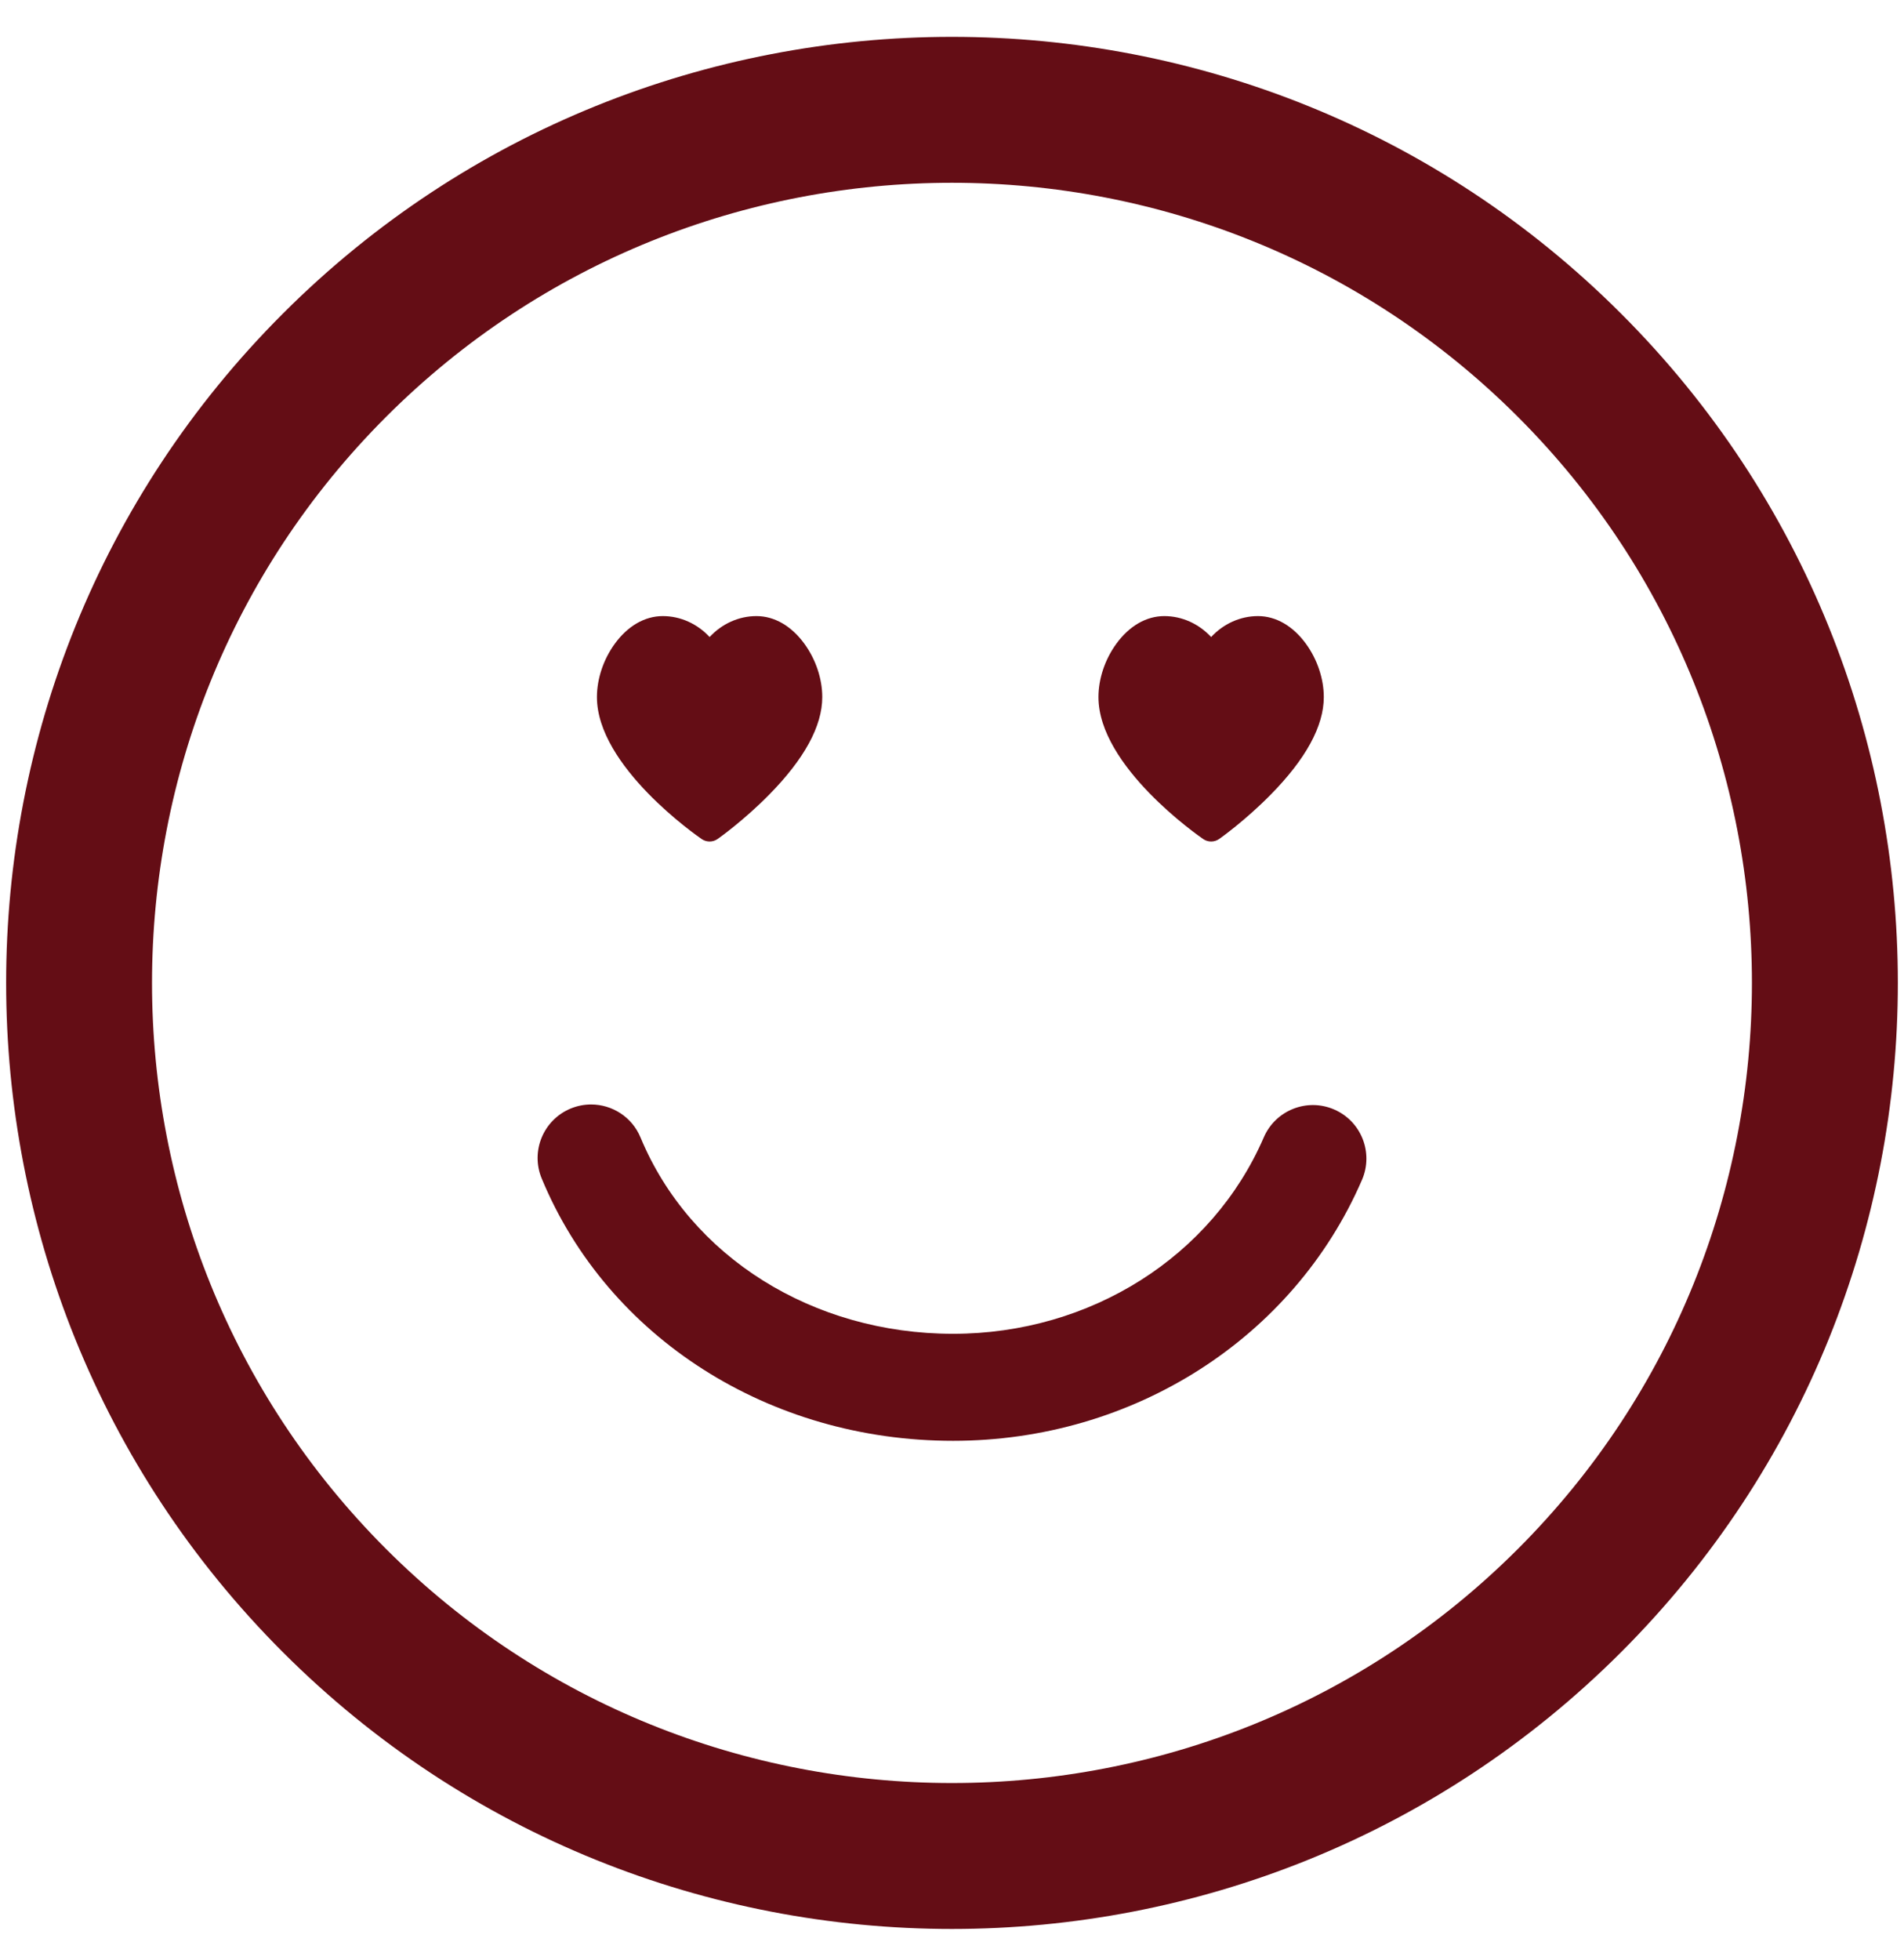
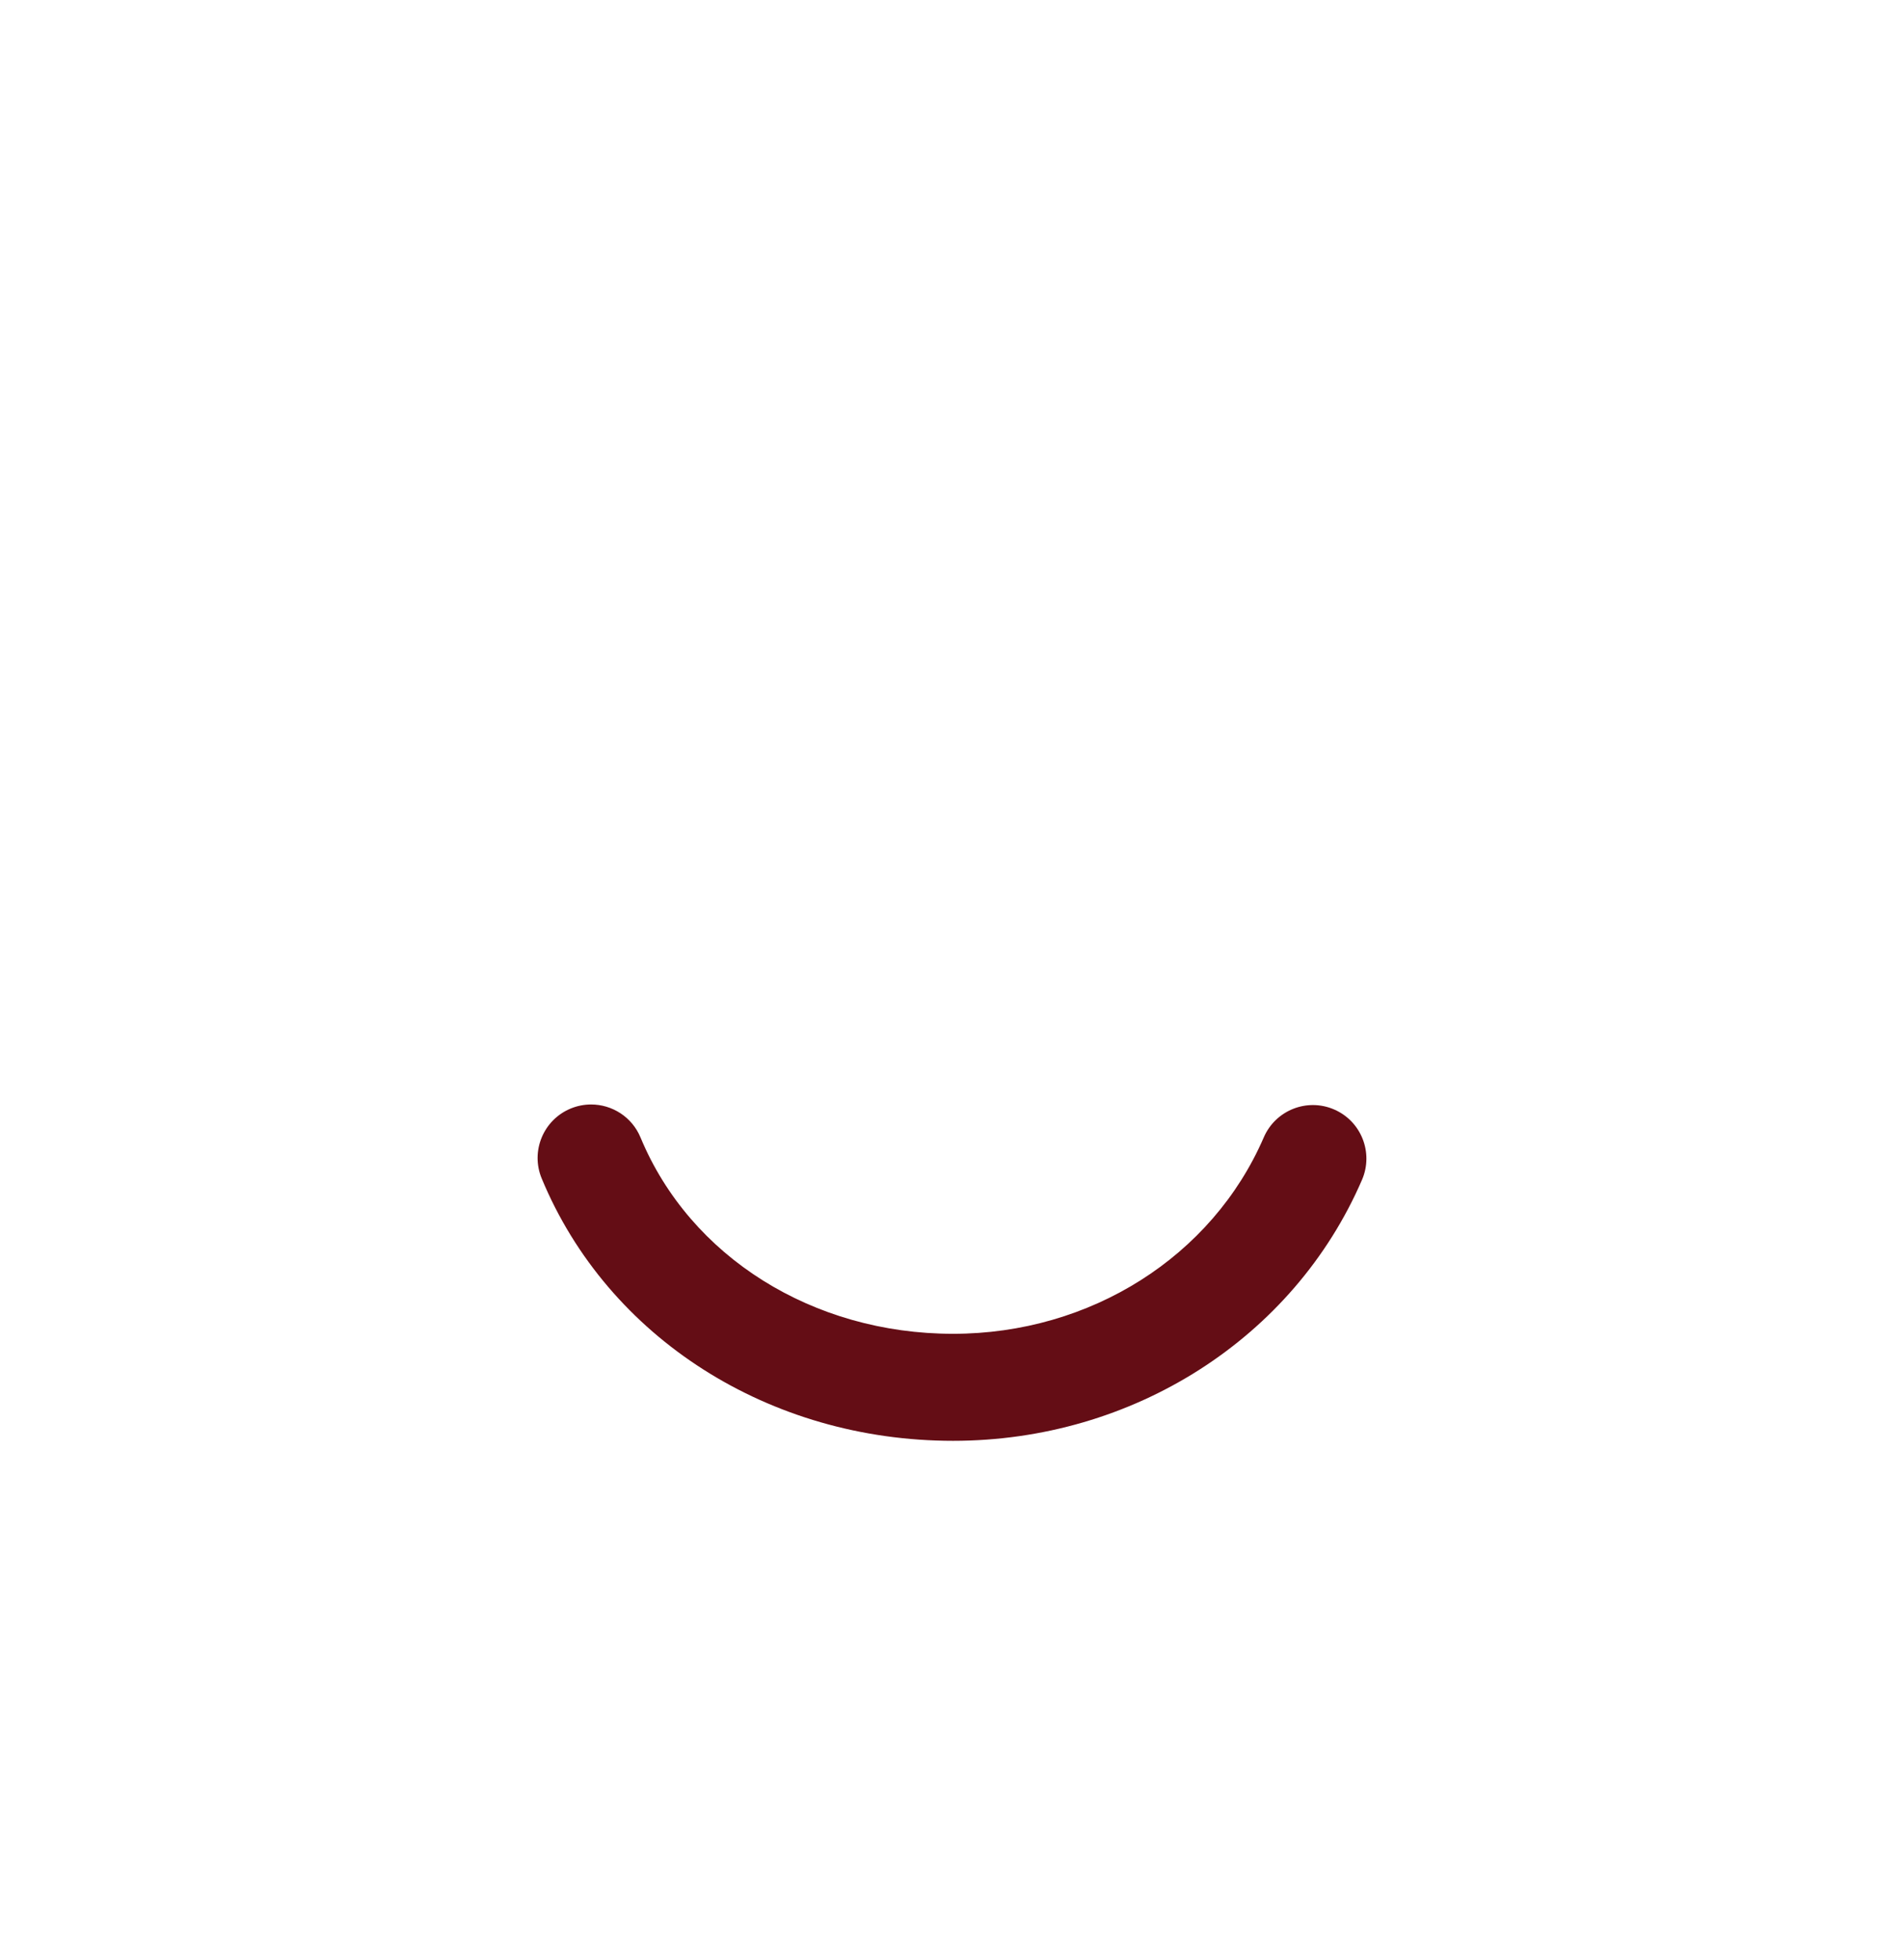
<svg xmlns="http://www.w3.org/2000/svg" fill="none" viewBox="0 0 310 319" height="319" width="310">
-   <path fill="#640D15" d="M263.944 268.939C324.02 208.869 324.015 111.127 263.95 51.065C203.868 -9.019 106.124 -9.019 46.056 51.051C-14.023 111.121 -14.017 208.872 46.062 268.953C106.124 329.018 203.868 329.018 263.944 268.939ZM62.859 67.857C113.66 17.056 196.329 17.05 247.142 67.862C297.945 118.666 297.939 201.338 247.136 252.139C196.335 302.942 113.663 302.948 62.859 252.145C12.044 201.336 12.053 118.66 62.859 67.857Z" />
-   <path fill="#640D15" d="M114.241 136.581C114.63 136.848 115.083 136.982 115.536 136.982C115.998 136.982 116.46 136.842 116.858 136.561C117.029 136.442 121.086 133.564 125.192 129.396C130.957 123.551 133.878 118.198 133.878 113.471C133.878 110.497 132.818 107.331 130.968 104.793C128.854 101.889 126.081 100.289 123.162 100.289C120.258 100.289 117.523 101.558 115.536 103.696C113.553 101.558 110.817 100.289 107.913 100.289C104.986 100.289 102.212 101.889 100.098 104.793C98.249 107.331 97.189 110.494 97.189 113.471C97.191 124.764 113.544 136.102 114.241 136.581Z" />
  <path fill="#640D15" d="M155.173 234.539C184.457 234.539 210.594 217.864 221.754 192.056C223.662 187.639 221.632 182.51 217.218 180.602C212.801 178.688 207.675 180.727 205.764 185.141C197.363 204.566 177.511 217.118 155.176 217.118C132.327 217.118 112.35 204.578 104.288 185.162C102.897 181.81 99.653 179.789 96.241 179.789C95.126 179.789 93.996 180.004 92.904 180.454C88.458 182.304 86.353 187.403 88.2 191.841C98.965 217.783 125.258 234.539 155.173 234.539Z" />
-   <path fill="#640D15" d="M195.9 136.581C196.289 136.848 196.742 136.982 197.193 136.982C197.654 136.982 198.116 136.842 198.514 136.561C198.688 136.442 202.742 133.564 206.848 129.396C212.613 123.551 215.535 118.198 215.535 113.471C215.535 110.497 214.475 107.331 212.625 104.793C210.51 101.889 207.737 100.289 204.819 100.289C201.914 100.289 199.179 101.558 197.19 103.696C195.206 101.558 192.471 100.289 189.566 100.289C186.639 100.289 183.866 101.889 181.755 104.793C179.905 107.331 178.845 110.494 178.845 113.471C178.848 124.764 195.203 136.102 195.9 136.581Z" />
</svg>